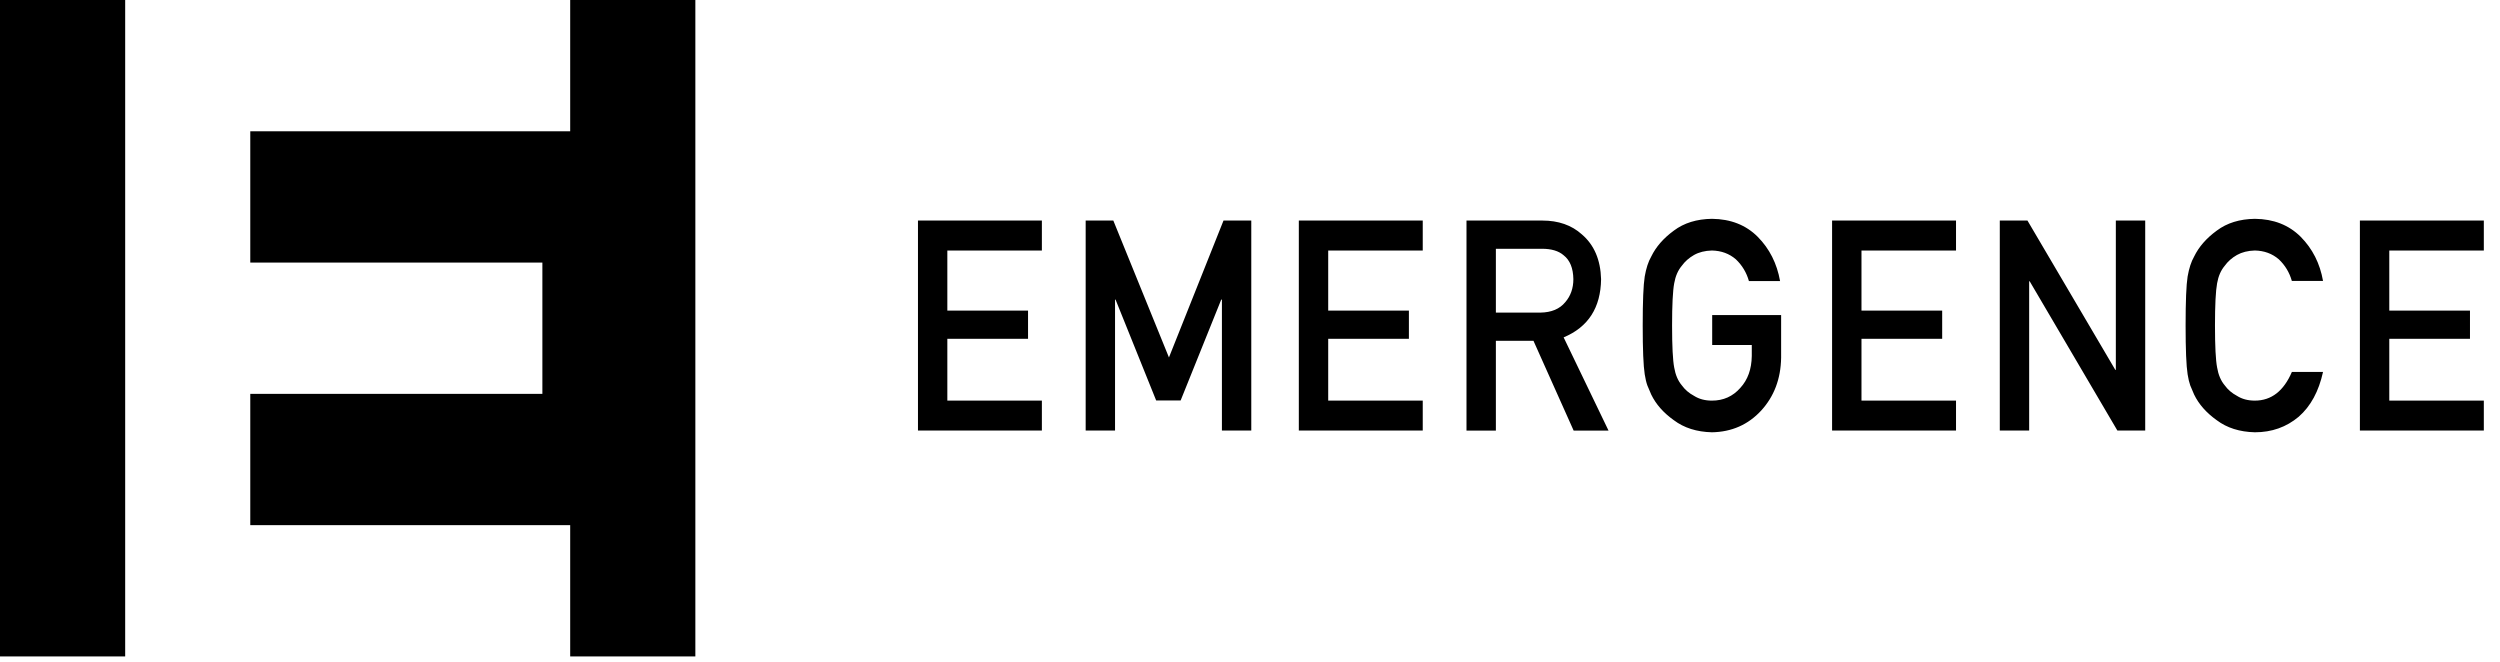
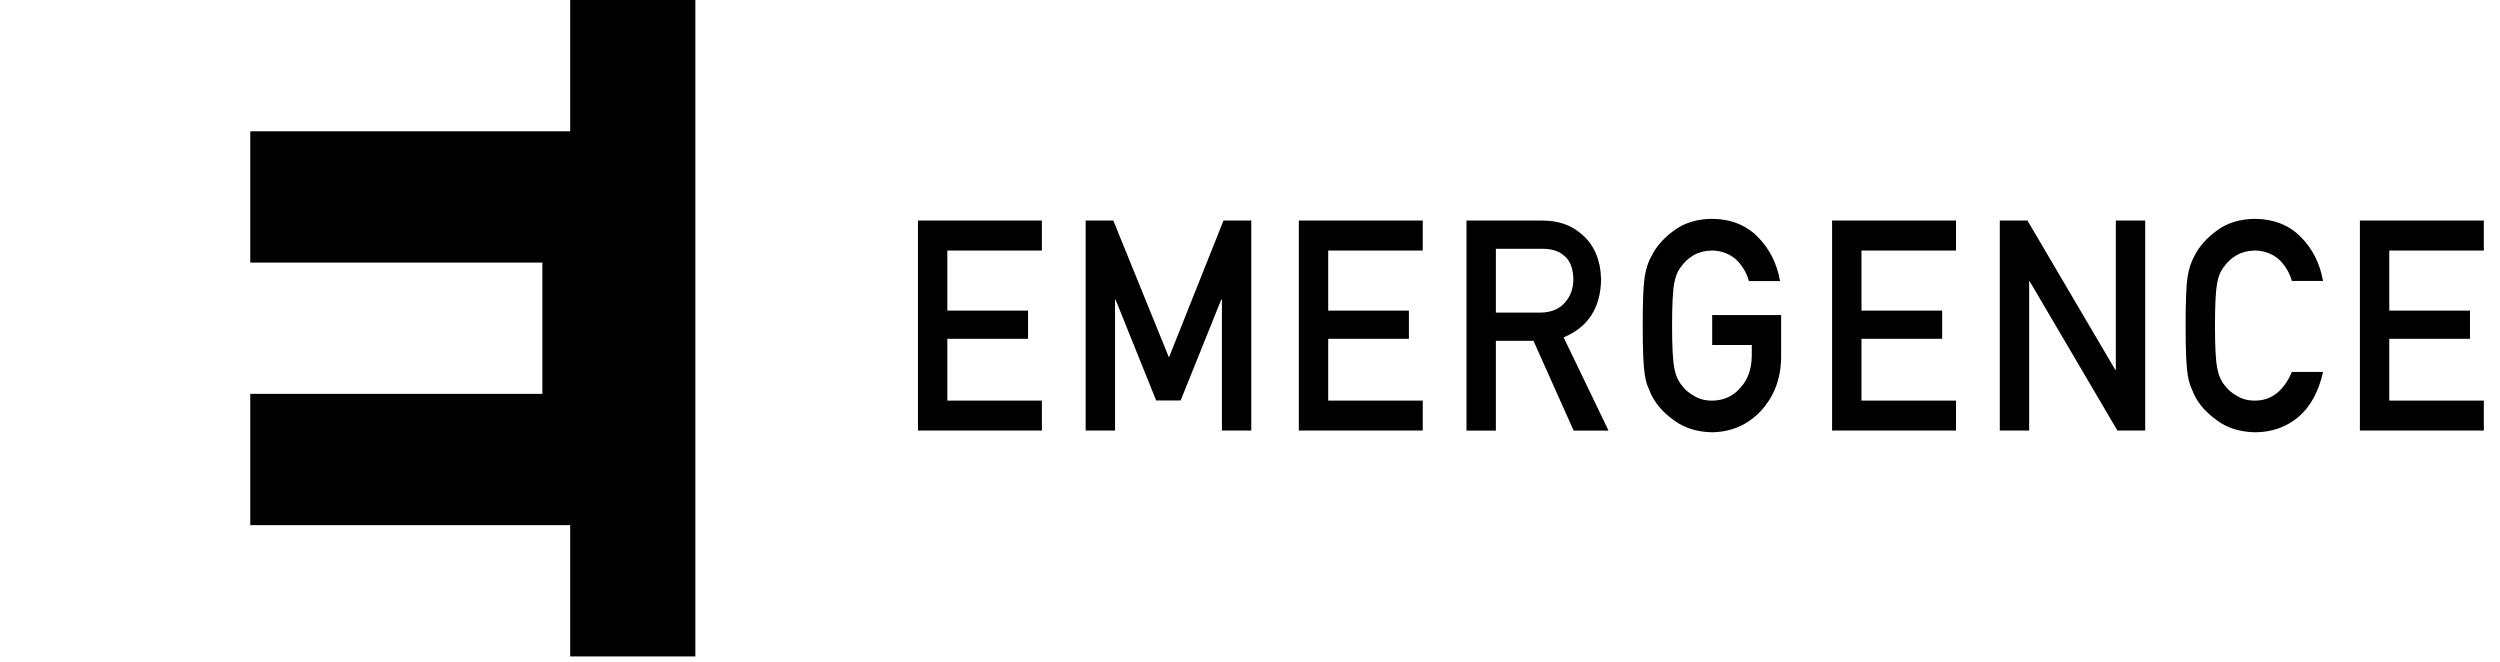
<svg xmlns="http://www.w3.org/2000/svg" width="400" height="106" viewBox="0 0 400 106" fill="none">
  <path d="M377.583 35.289H397.412V40.081H382.286V49.697H395.197V54.211H382.286V64.1H397.412V68.89H377.583V35.289ZM371.686 59.505C371.003 62.616 369.706 65.011 367.789 66.681C365.817 68.339 363.48 69.165 360.783 69.165C358.343 69.108 356.309 68.461 354.677 67.231C353.017 66.049 351.812 64.682 351.06 63.129C350.834 62.624 350.626 62.136 350.443 61.677C350.274 61.199 350.129 60.602 350.017 59.881C349.803 58.528 349.697 55.931 349.697 52.089C349.697 48.186 349.803 45.575 350.017 44.252C350.243 42.932 350.592 41.866 351.06 41.05C351.812 39.499 353.017 38.115 354.68 36.902C356.312 35.673 358.349 35.043 360.789 35.012C363.783 35.043 366.223 36.003 368.112 37.889C369.997 39.792 371.192 42.146 371.686 44.953H366.697C366.314 43.598 365.617 42.442 364.609 41.489C363.554 40.581 362.28 40.111 360.769 40.08C359.663 40.111 358.712 40.35 357.914 40.797C357.103 41.258 356.452 41.835 355.954 42.529C355.343 43.252 354.937 44.185 354.737 45.323C354.512 46.524 354.397 48.779 354.397 52.089C354.397 55.4 354.512 57.639 354.74 58.808C354.937 59.978 355.343 60.928 355.954 61.652C356.452 62.344 357.106 62.907 357.917 63.337C358.714 63.846 359.666 64.099 360.774 64.099C363.417 64.099 365.394 62.567 366.703 59.505H371.686ZM319.966 35.289H324.394L338.449 59.178H338.534V35.289H343.234V68.89H338.783L324.749 45.003H324.666V68.89H319.966V35.289ZM293.134 35.289H312.963V40.081H297.837V49.697H310.749V54.211H297.837V64.1H312.963V68.89H293.134V35.289ZM273.95 50.409H284.98V57.244C284.925 60.607 283.861 63.422 281.789 65.692C279.706 67.947 277.082 69.108 273.917 69.166C271.478 69.108 269.444 68.46 267.812 67.23C266.152 66.048 264.949 64.68 264.197 63.128C263.967 62.623 263.765 62.137 263.58 61.676C263.407 61.2 263.268 60.603 263.154 59.88C262.942 58.529 262.834 55.93 262.834 52.089C262.834 48.187 262.942 45.575 263.154 44.253C263.38 42.933 263.727 41.864 264.197 41.051C264.949 39.498 266.152 38.116 267.812 36.901C269.444 35.672 271.478 35.044 273.917 35.011C276.913 35.044 279.352 36.003 281.237 37.892C283.124 39.797 284.312 42.157 284.811 44.966H279.826C279.443 43.609 278.746 42.451 277.74 41.492C276.686 40.581 275.407 40.112 273.903 40.081C272.794 40.112 271.843 40.349 271.048 40.795C270.237 41.259 269.585 41.836 269.086 42.528C268.477 43.25 268.073 44.183 267.873 45.322C267.647 46.523 267.533 48.778 267.533 52.089C267.533 55.399 267.647 57.637 267.873 58.809C268.073 59.979 268.477 60.928 269.088 61.651C269.587 62.343 270.239 62.907 271.05 63.338C271.847 63.846 272.8 64.1 273.909 64.1C275.741 64.1 277.257 63.422 278.449 62.065C279.643 60.772 280.254 59.069 280.285 56.956V55.199H273.95V50.409ZM234.639 35.288H246.767C249.353 35.288 251.462 36.027 253.096 37.5C255.062 39.176 256.089 41.565 256.173 44.669C256.116 49.232 254.117 52.336 250.182 53.979L257.363 68.891H251.782L245.357 54.531H239.34V68.891H234.639V35.288ZM239.34 50.017H246.468C248.232 49.988 249.554 49.432 250.435 48.355C251.305 47.354 251.739 46.12 251.739 44.656C251.71 42.901 251.191 41.629 250.182 40.844C249.385 40.15 248.232 39.804 246.722 39.804H239.34V50.017ZM207.812 35.289H227.639V40.081H212.513V49.697H225.424V54.211H212.513V64.1H227.639V68.89H207.812V35.289ZM173.707 35.289H178.131L187.032 57.193L195.761 35.289H200.205V68.89H195.506V47.936H195.396L188.902 64.073H184.986L178.488 47.936H178.406V68.89H173.707V35.289ZM146.875 35.289H166.7V40.081H151.574V49.697H164.487V54.211H151.574V64.1H166.7V68.89H146.875V35.289Z" fill="black" />
-   <path d="M0 105.029H20.029V0H0V105.029Z" fill="black" />
  <path d="M91.231 0V21.006H40.045V42.012H86.781V63.018H40.045V84.024H91.231V105.029H111.257V0H91.231Z" fill="black" />
</svg>